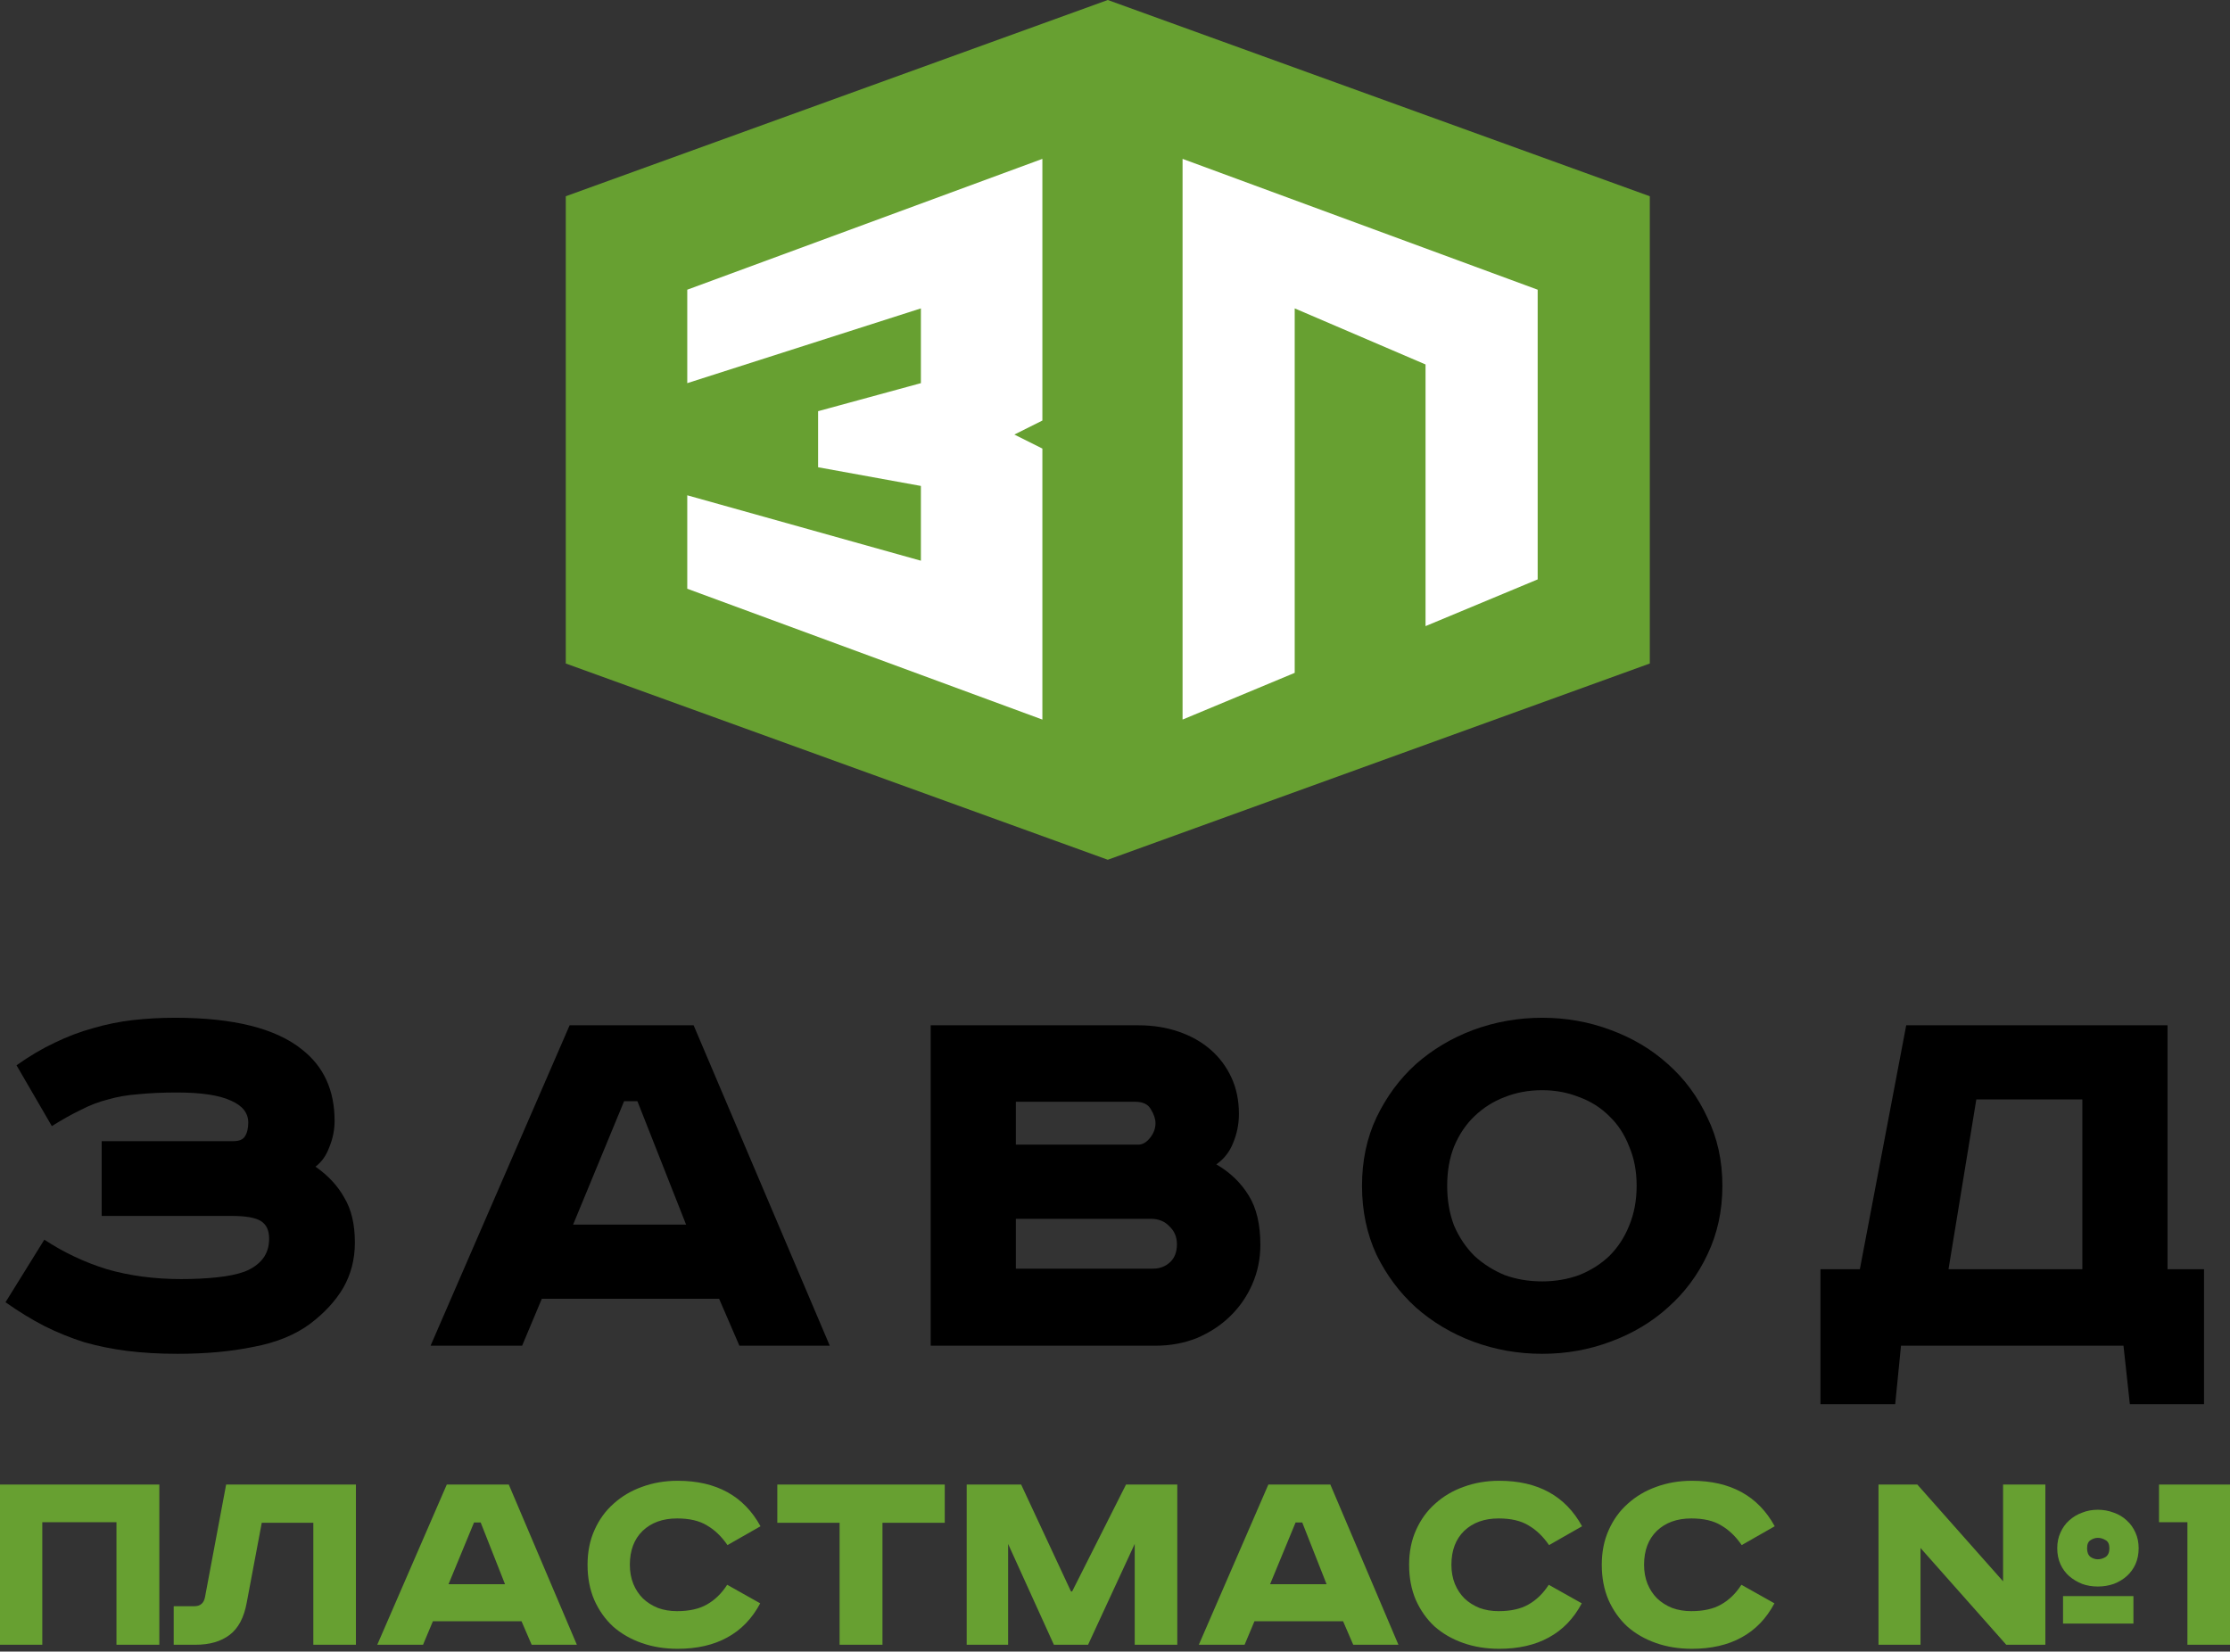
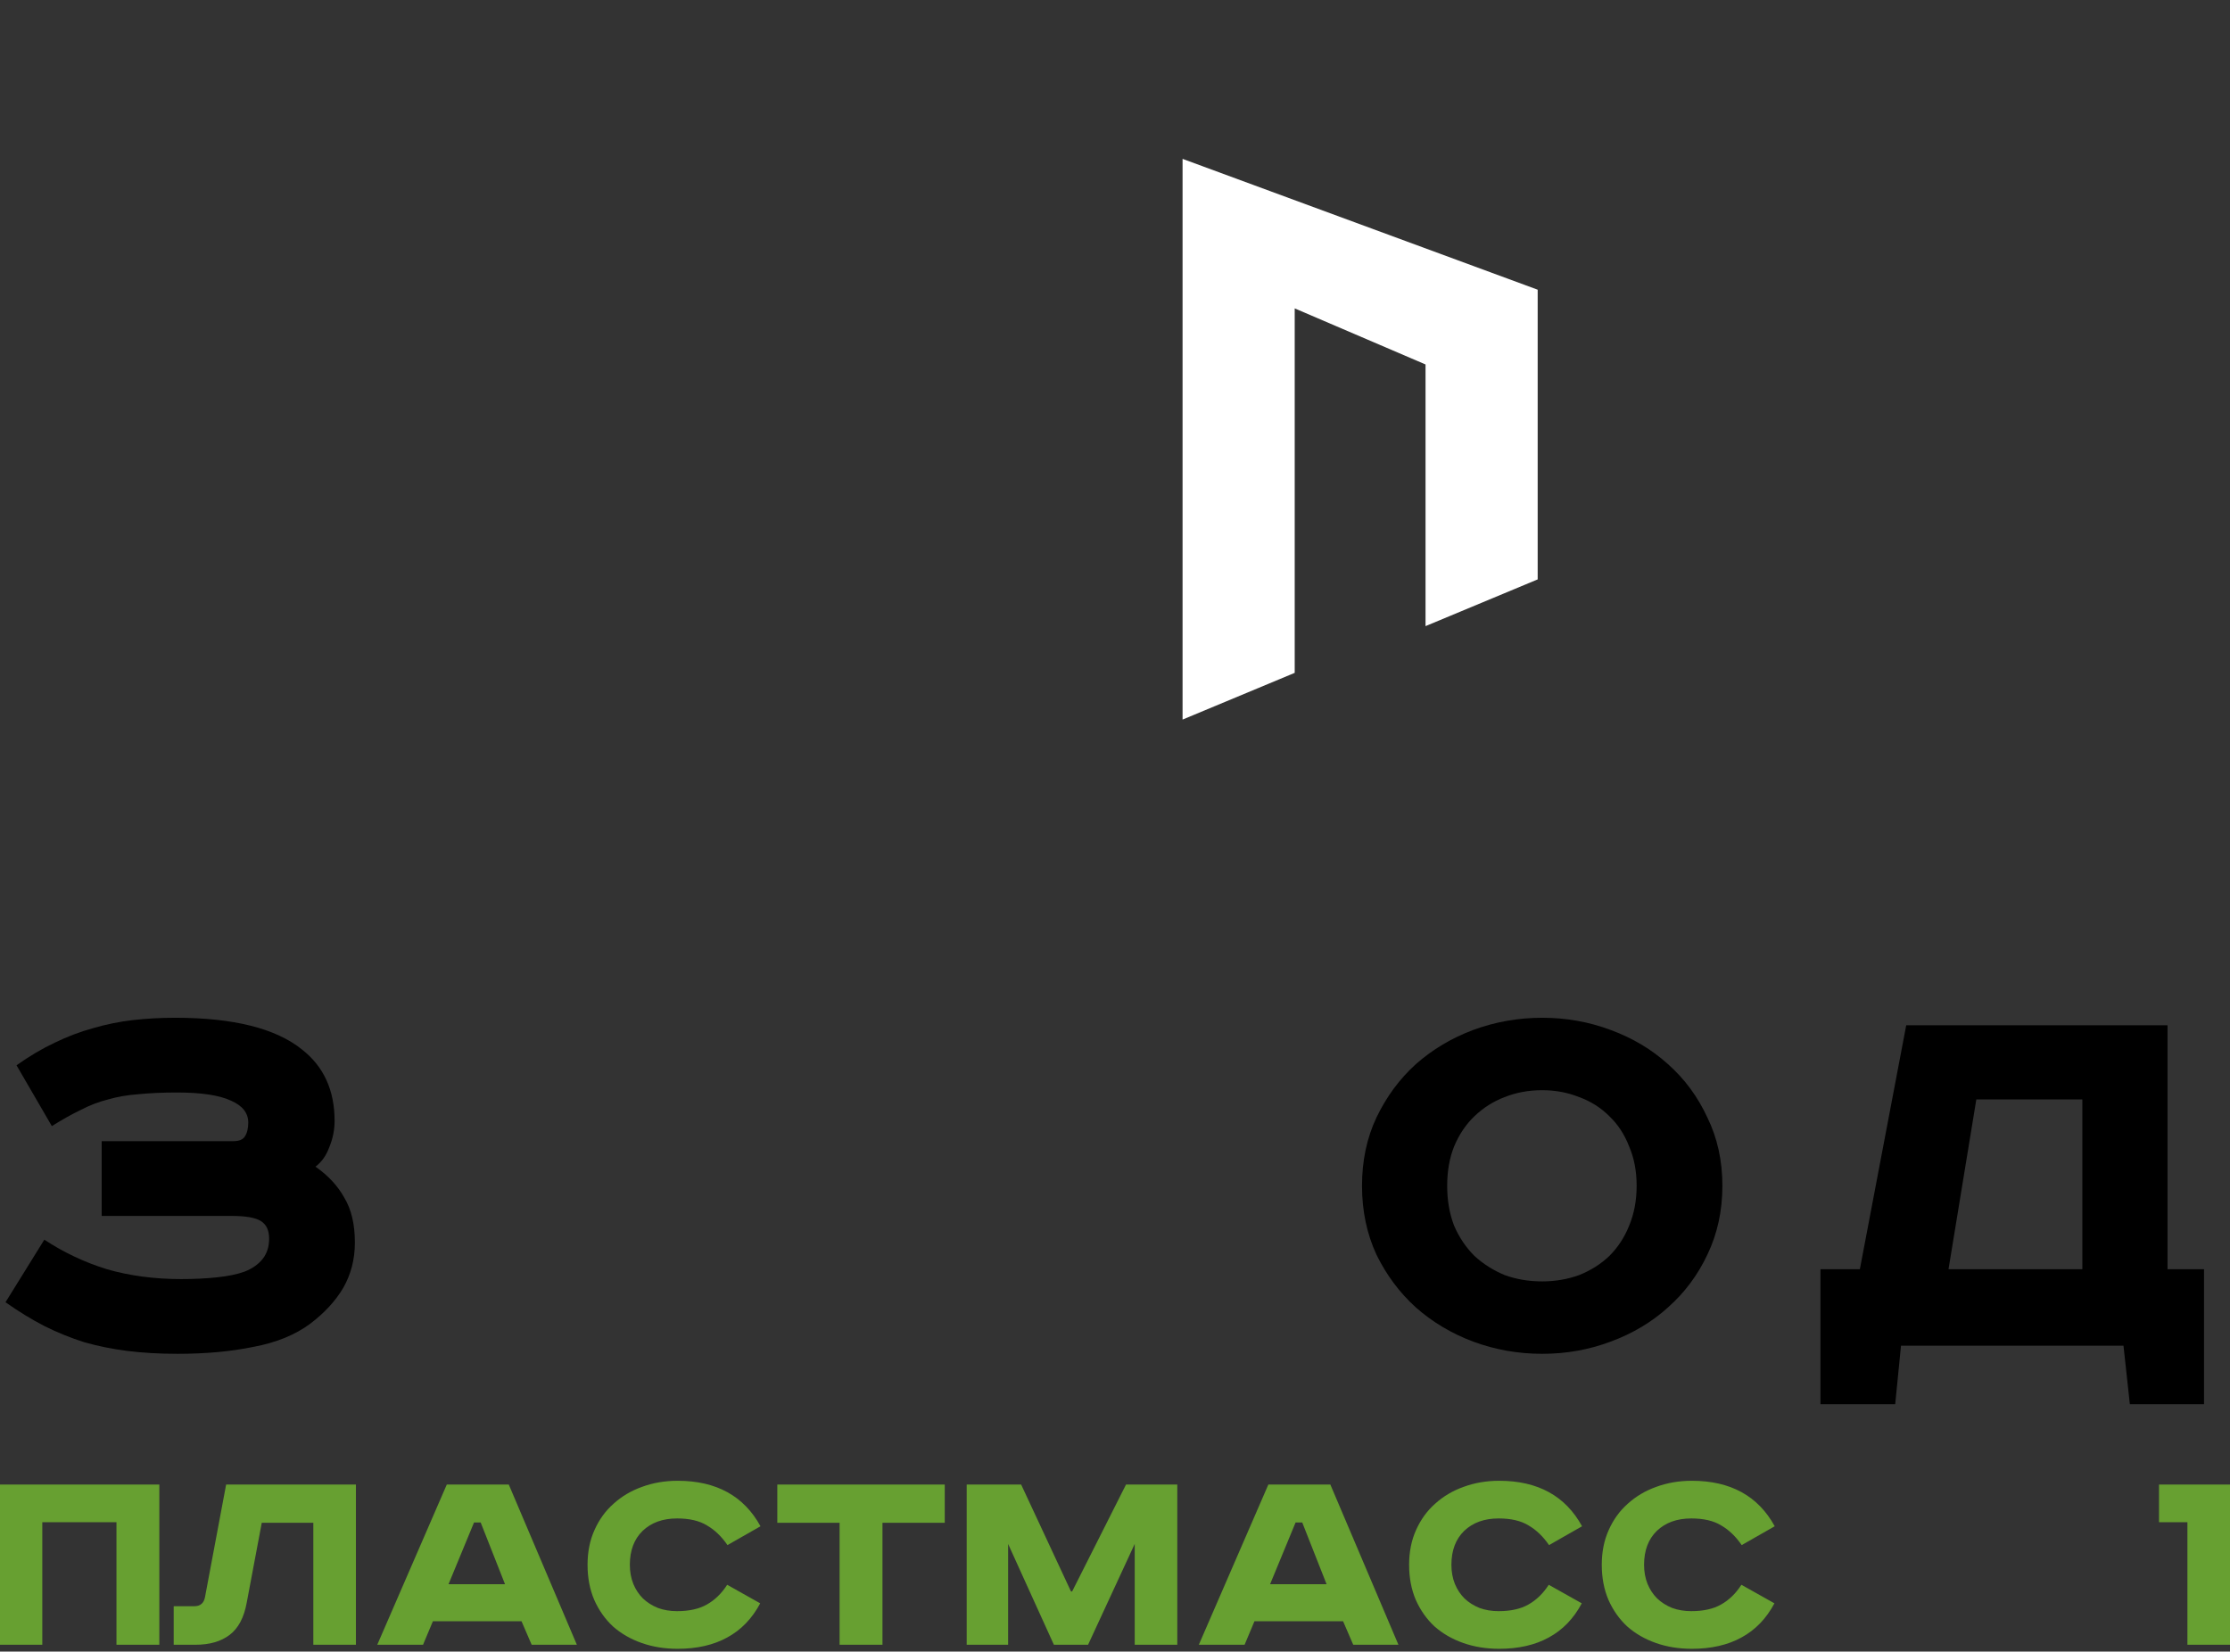
<svg xmlns="http://www.w3.org/2000/svg" width="640" height="474" viewBox="0 0 640 474" fill="none">
  <rect x="0" y="0" width="640" height="474" fill="#333333" stroke="none" />
-   <path d="M317.93 0L162.375 56.322V190.421L317.93 246.743L473.486 190.421V56.322L317.93 0Z" fill="#67A031" />
-   <path d="M299.158 45.594L197.242 83.142V109.961L264.292 88.506V109.961L234.79 118.007V134.099L264.292 139.463V160.919L197.242 142.145V168.965L299.158 206.513V128.735L291.112 124.712L299.158 120.689V45.594Z" fill="white" />
  <path d="M339.391 45.594V206.513L371.575 193.103V88.506L409.122 104.598V179.693L441.306 166.283V83.142L339.391 45.594Z" fill="white" />
  <path d="M66.929 327.509C68.592 327.509 69.7 327.066 70.255 326.179C70.92 325.181 71.252 323.851 71.252 322.188C71.252 319.417 69.59 317.31 66.264 315.869C62.938 314.317 57.783 313.541 50.8 313.541C46.587 313.541 42.873 313.708 39.659 314.04C36.555 314.262 33.672 314.761 31.012 315.537C28.351 316.202 25.746 317.2 23.197 318.53C20.647 319.749 17.875 321.301 14.882 323.186L4.739 305.726C8.508 303.066 12.166 300.904 15.714 299.241C19.372 297.467 23.03 296.082 26.689 295.084C30.458 293.975 34.282 293.199 38.162 292.756C42.042 292.313 46.088 292.091 50.301 292.091C67.04 292.091 79.179 295.139 86.717 301.236C92.925 306.114 96.029 312.932 96.029 321.689C96.029 324.239 95.53 326.733 94.532 329.172C93.645 331.611 92.315 333.495 90.541 334.826C94.2 337.375 96.971 340.368 98.856 343.805C100.851 347.131 101.849 351.399 101.849 356.609C101.849 361.376 100.74 365.699 98.523 369.579C96.306 373.348 93.146 376.784 89.045 379.888C84.721 383.103 79.29 385.32 72.749 386.54C66.319 387.87 59.058 388.535 50.966 388.535C45.756 388.535 40.933 388.258 36.499 387.704C32.176 387.149 28.074 386.318 24.194 385.21C20.314 383.99 16.49 382.438 12.721 380.554C9.062 378.669 5.349 376.396 1.58 373.736L12.721 355.777C18.264 359.436 24.25 362.262 30.679 364.258C37.22 366.142 44.315 367.085 51.964 367.085C55.733 367.085 59.169 366.918 62.273 366.586C65.488 366.253 68.148 365.699 70.255 364.923C72.472 364.036 74.19 362.817 75.409 361.265C76.629 359.713 77.239 357.773 77.239 355.445C77.239 353.117 76.463 351.454 74.911 350.456C73.359 349.459 70.532 348.96 66.43 348.96H29.183V327.509H66.929Z" fill="black" />
-   <path d="M164.479 351.454H196.904L182.936 316.036H179.112L164.479 351.454ZM199.066 294.253L238.142 386.207H212.202L206.382 372.738H155.5L149.846 386.207H123.573L163.481 294.253H199.066Z" fill="black" />
-   <path d="M326.799 294.253C330.9 294.253 334.725 294.862 338.272 296.082C341.82 297.301 344.868 299.019 347.418 301.236C349.968 303.454 351.963 306.114 353.404 309.218C354.845 312.322 355.566 315.814 355.566 319.694C355.566 322.576 355.012 325.347 353.903 328.008C352.905 330.558 351.298 332.609 349.081 334.161C353.072 336.488 356.176 339.482 358.393 343.14C360.61 346.687 361.718 351.399 361.718 357.274C361.718 361.265 360.942 365.034 359.39 368.581C357.838 372.129 355.677 375.233 352.905 377.893C350.245 380.443 347.085 382.494 343.427 384.046C339.769 385.487 335.833 386.207 331.621 386.207H267.103V294.253H326.799ZM291.547 328.507H326.632C327.852 328.507 328.96 327.897 329.958 326.678C331.067 325.347 331.621 323.906 331.621 322.354C331.621 321.135 331.178 319.805 330.291 318.364C329.515 316.922 328.018 316.202 325.801 316.202H291.547V328.507ZM291.547 364.092H330.956C332.84 364.092 334.448 363.482 335.778 362.262C337.108 361.043 337.773 359.325 337.773 357.108C337.773 355.001 337.053 353.283 335.612 351.953C334.282 350.512 332.508 349.791 330.291 349.791H291.547V364.092Z" fill="black" />
  <path d="M415.334 340.313C415.334 344.526 415.999 348.35 417.33 351.787C418.771 355.112 420.711 357.994 423.15 360.433C425.699 362.761 428.582 364.59 431.796 365.921C435.122 367.14 438.725 367.75 442.605 367.75C446.374 367.75 449.921 367.14 453.247 365.921C456.573 364.59 459.455 362.761 461.894 360.433C464.332 357.994 466.217 355.112 467.547 351.787C468.988 348.35 469.709 344.526 469.709 340.313C469.709 336.1 468.988 332.331 467.547 329.006C466.217 325.569 464.332 322.687 461.894 320.359C459.455 317.92 456.573 316.091 453.247 314.872C449.921 313.541 446.374 312.876 442.605 312.876C438.725 312.876 435.122 313.541 431.796 314.872C428.582 316.091 425.699 317.92 423.15 320.359C420.711 322.687 418.771 325.569 417.33 329.006C415.999 332.331 415.334 336.1 415.334 340.313ZM494.319 340.313C494.319 347.519 492.878 354.115 489.996 360.101C487.224 365.976 483.455 371.02 478.688 375.233C474.032 379.445 468.545 382.715 462.226 385.043C456.018 387.371 449.478 388.535 442.605 388.535C435.732 388.535 429.136 387.371 422.817 385.043C416.609 382.715 411.122 379.445 406.355 375.233C401.699 371.02 397.93 365.976 395.048 360.101C392.276 354.115 390.891 347.519 390.891 340.313C390.891 333.107 392.276 326.567 395.048 320.692C397.93 314.705 401.699 309.606 406.355 305.393C411.122 301.181 416.609 297.911 422.817 295.583C429.136 293.255 435.732 292.091 442.605 292.091C449.478 292.091 456.018 293.255 462.226 295.583C468.545 297.911 474.032 301.181 478.688 305.393C483.455 309.606 487.224 314.705 489.996 320.692C492.878 326.567 494.319 333.107 494.319 340.313Z" fill="black" />
  <path d="M622.069 294.253V364.258H632.544V403.002H611.26L609.431 386.207H545.578L543.915 403.002H522.465V364.258H533.772L547.075 294.253H622.069ZM559.214 364.258H597.625V315.537H567.195L559.214 364.258Z" fill="black" />
  <path d="M45.728 426.054V472.031H33.423V436.862H12.139V472.031H0V426.054H45.728Z" fill="#67A031" />
  <path d="M102.146 426.054V472.031H89.924V437.028H75.125L70.802 459.975C70.026 464.243 68.391 467.32 65.896 469.204C63.402 471.089 60.16 472.031 56.169 472.031H49.85V460.973H55.753C57.471 460.973 58.497 460.114 58.829 458.396L64.899 426.054H102.146Z" fill="#67A031" />
  <path d="M128.725 454.654H144.938L137.954 436.945H136.042L128.725 454.654ZM146.019 426.054L165.557 472.031H152.587L149.677 465.296H124.236L121.409 472.031H108.273L128.227 426.054H146.019Z" fill="#67A031" />
  <path d="M208.782 443.43C207.063 440.936 205.096 439.051 202.879 437.777C200.717 436.446 197.862 435.781 194.315 435.781C190.213 435.781 186.915 436.973 184.421 439.356C181.982 441.74 180.763 444.982 180.763 449.084C180.763 451.079 181.096 452.908 181.761 454.571C182.426 456.179 183.34 457.564 184.504 458.728C185.724 459.892 187.165 460.807 188.828 461.472C190.491 462.082 192.32 462.386 194.315 462.386C197.807 462.386 200.662 461.749 202.879 460.474C205.151 459.199 207.091 457.315 208.699 454.821L218.177 460.142C215.849 464.52 212.689 467.791 208.699 469.952C204.763 472.114 200.024 473.195 194.481 473.195C190.768 473.195 187.331 472.641 184.172 471.532C181.012 470.423 178.269 468.844 175.941 466.793C173.668 464.687 171.867 462.137 170.537 459.144C169.262 456.151 168.624 452.797 168.624 449.084C168.624 445.37 169.289 442.044 170.62 439.107C171.95 436.114 173.779 433.592 176.107 431.541C178.435 429.435 181.151 427.827 184.255 426.719C187.414 425.555 190.823 424.973 194.481 424.973C205.567 424.973 213.493 429.324 218.26 438.026L208.782 443.43Z" fill="#67A031" />
  <path d="M271.141 426.054V437.028H253.266V472.031H240.961V437.028H223.085V426.054H271.141Z" fill="#67A031" />
  <path d="M293.065 426.054L307.366 456.733H307.698L323.163 426.054H337.879V472.031H325.657V443.098L312.271 472.031H302.46L289.324 443.098V472.031H277.435V426.054H293.065Z" fill="#67A031" />
  <path d="M364.51 454.654H380.723L373.739 436.945H371.826L364.51 454.654ZM381.803 426.054L401.342 472.031H388.372L385.462 465.296H360.02L357.194 472.031H344.057L364.011 426.054H381.803Z" fill="#67A031" />
  <path d="M444.566 443.43C442.848 440.936 440.88 439.051 438.663 437.777C436.502 436.446 433.647 435.781 430.1 435.781C425.998 435.781 422.7 436.973 420.206 439.356C417.767 441.74 416.548 444.982 416.548 449.084C416.548 451.079 416.88 452.908 417.545 454.571C418.21 456.179 419.125 457.564 420.289 458.728C421.508 459.892 422.949 460.807 424.612 461.472C426.275 462.082 428.104 462.386 430.1 462.386C433.592 462.386 436.446 461.749 438.663 460.474C440.936 459.199 442.876 457.315 444.483 454.821L453.961 460.142C451.633 464.52 448.474 467.791 444.483 469.952C440.548 472.114 435.809 473.195 430.266 473.195C426.552 473.195 423.116 472.641 419.956 471.532C416.797 470.423 414.053 468.844 411.725 466.793C409.453 464.687 407.651 462.137 406.321 459.144C405.046 456.151 404.409 452.797 404.409 449.084C404.409 445.37 405.074 442.044 406.404 439.107C407.735 436.114 409.564 433.592 411.892 431.541C414.22 429.435 416.936 427.827 420.04 426.719C423.199 425.555 426.608 424.973 430.266 424.973C441.352 424.973 449.278 429.324 454.044 438.026L444.566 443.43Z" fill="#67A031" />
  <path d="M499.859 443.43C498.141 440.936 496.173 439.051 493.956 437.777C491.794 436.446 488.94 435.781 485.392 435.781C481.29 435.781 477.993 436.973 475.498 439.356C473.06 441.74 471.84 444.982 471.84 449.084C471.84 451.079 472.173 452.908 472.838 454.571C473.503 456.179 474.417 457.564 475.581 458.728C476.801 459.892 478.242 460.807 479.905 461.472C481.568 462.082 483.397 462.386 485.392 462.386C488.884 462.386 491.739 461.749 493.956 460.474C496.228 459.199 498.168 457.315 499.776 454.821L509.254 460.142C506.926 464.52 503.767 467.791 499.776 469.952C495.84 472.114 491.101 473.195 485.558 473.195C481.845 473.195 478.408 472.641 475.249 471.532C472.09 470.423 469.346 468.844 467.018 466.793C464.745 464.687 462.944 462.137 461.614 459.144C460.339 456.151 459.701 452.797 459.701 449.084C459.701 445.37 460.367 442.044 461.697 439.107C463.027 436.114 464.856 433.592 467.184 431.541C469.512 429.435 472.228 427.827 475.332 426.719C478.491 425.555 481.9 424.973 485.558 424.973C496.644 424.973 504.57 429.324 509.337 438.026L499.859 443.43Z" fill="#67A031" />
-   <path d="M612.286 458.063V465.962H592.083V458.063H612.286ZM602.06 455.319C600.453 455.319 598.956 455.07 597.57 454.571C596.185 454.017 594.938 453.269 593.829 452.326C592.776 451.384 591.945 450.248 591.335 448.917C590.725 447.532 590.42 446.008 590.42 444.345C590.42 442.682 590.725 441.185 591.335 439.855C591.945 438.469 592.776 437.305 593.829 436.363C594.938 435.365 596.185 434.617 597.57 434.118C598.956 433.564 600.453 433.287 602.06 433.287C603.667 433.287 605.192 433.564 606.633 434.118C608.074 434.617 609.321 435.365 610.374 436.363C611.427 437.305 612.259 438.469 612.868 439.855C613.478 441.185 613.783 442.682 613.783 444.345C613.783 446.008 613.478 447.532 612.868 448.917C612.259 450.248 611.427 451.384 610.374 452.326C609.321 453.269 608.074 454.017 606.633 454.571C605.192 455.07 603.667 455.319 602.06 455.319ZM602.06 447.504C602.836 447.504 603.584 447.282 604.305 446.839C605.025 446.34 605.386 445.509 605.386 444.345C605.386 443.181 605.025 442.405 604.305 442.017C603.584 441.573 602.836 441.352 602.06 441.352C601.339 441.352 600.647 441.573 599.982 442.017C599.316 442.405 598.984 443.181 598.984 444.345C598.984 445.509 599.316 446.34 599.982 446.839C600.647 447.282 601.339 447.504 602.06 447.504ZM550.263 426.054L574.873 453.823V426.054H587.011V472.031H575.787L551.177 444.262V472.031H539.122V426.054H550.263Z" fill="#67A031" />
  <path d="M640 426.054V472.031H627.778V436.862H619.63V426.054H640Z" fill="#67A031" />
</svg>